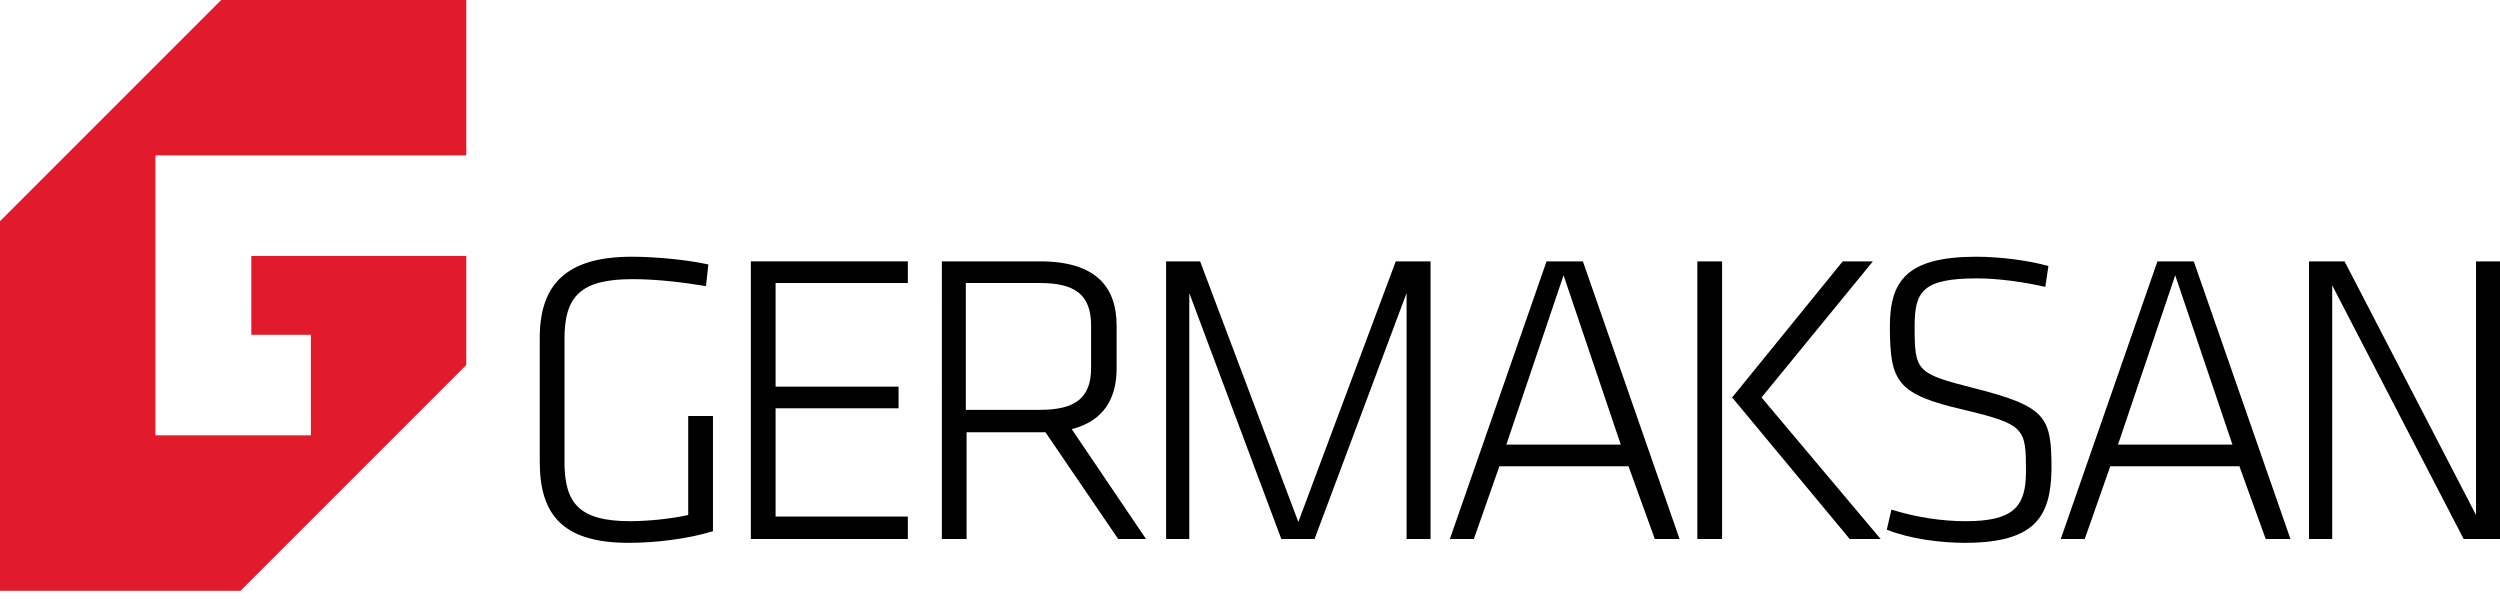
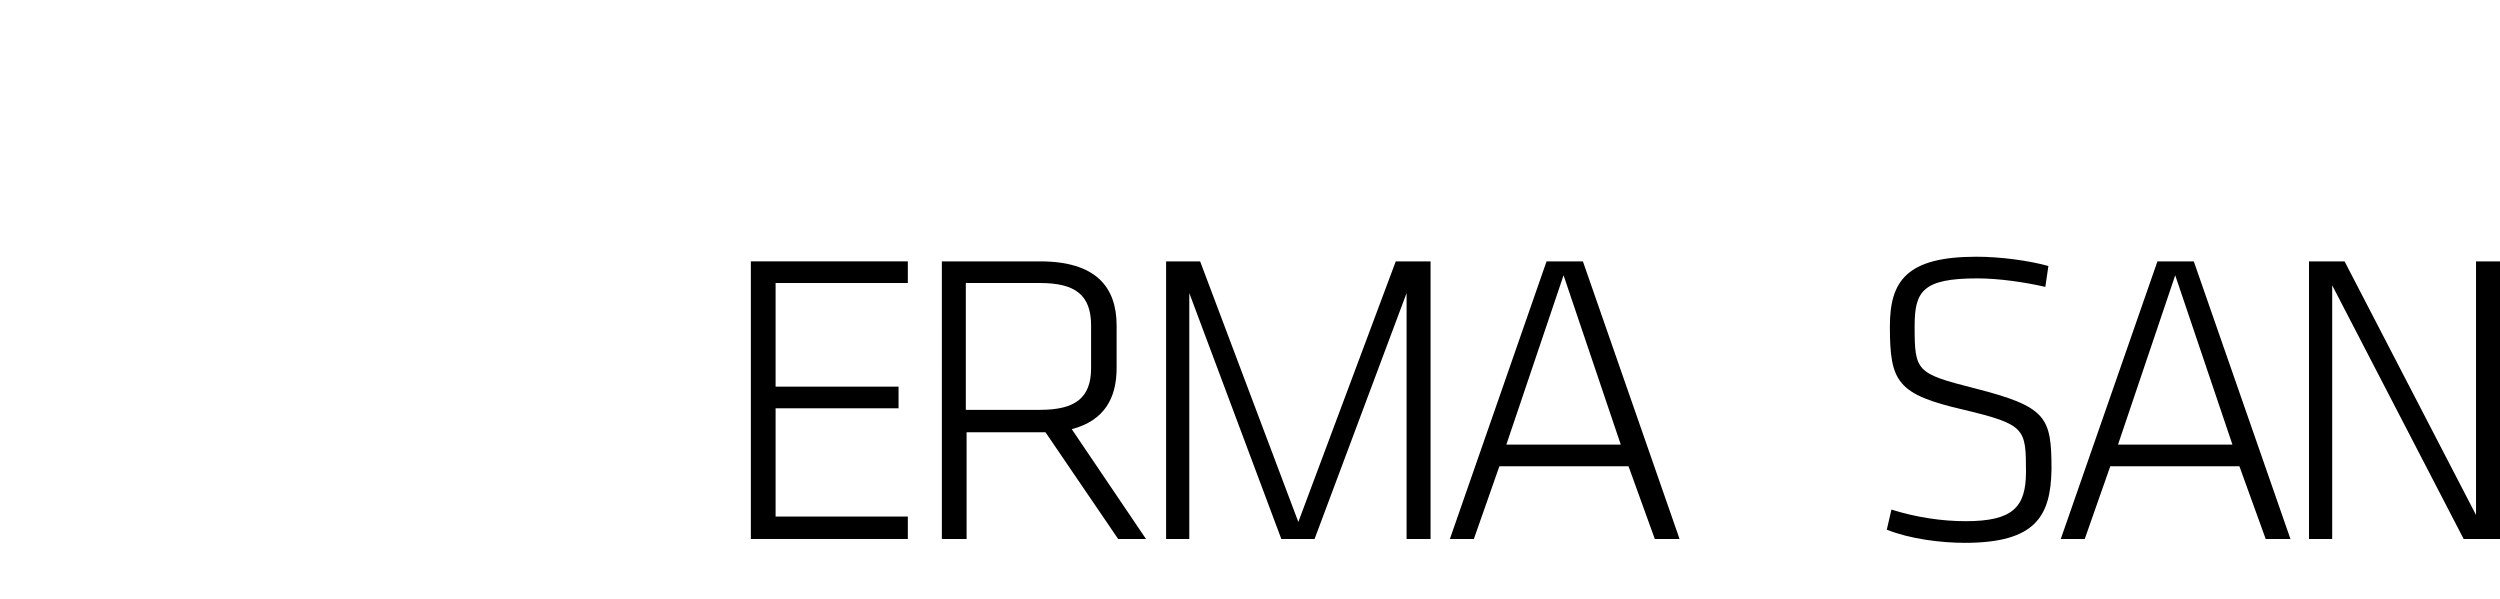
<svg xmlns="http://www.w3.org/2000/svg" version="1.1" baseProfile="tiny" id="Layer_1" x="0px" y="0px" viewBox="0 0 323.3 77.4" xml:space="preserve">
-   <path d="M73,59.7c0,5.3,1.8,7.7,8.5,7.7c2.2,0,5.3-0.3,7.5-0.8V53.8h3.2v14.9c-3.3,1-7.4,1.5-10.9,1.5c-8.7,0-11.5-3.8-11.5-10.5  V43.7c0-6.7,3.2-10.5,11.9-10.5c3.1,0,7.2,0.4,9.9,1L91.3,37c-3-0.5-6.4-0.9-9.5-0.9c-6.7,0-8.8,2.2-8.8,7.7V59.7z" />
  <polygon points="97.1,33.8 117.4,33.8 117.4,36.6 100.3,36.6 100.3,50 116.2,50 116.2,52.8 100.3,52.8 100.3,66.8 117.4,66.8   117.4,69.7 97.1,69.7 " />
  <path d="M135.2,55.9h-0.7h-9.5v13.8h-3.2V33.8h12.7c7.2,0,9.9,3.3,9.9,8.3v5.5c0,3.9-1.6,6.8-5.8,7.9l9.6,14.2h-3.6L135.2,55.9z   M134.5,36.6h-9.6V53h9.6c4.5,0,6.6-1.5,6.6-5.4v-5.5C141.1,38.1,139,36.6,134.5,36.6" />
  <polygon points="180.5,33.8 185,33.8 185,69.7 181.9,69.7 181.9,37.9 170,69.7 165.7,69.7 153.8,37.9 153.8,69.7 150.8,69.7   150.8,33.8 155.2,33.8 167.9,67.5 " />
  <path d="M210.6,60.3h-16.7l-3.3,9.4h-3.1l12.5-35.9h4.7l12.5,35.9H214L210.6,60.3z M194.8,57.5h14.8l-7.4-21.9L194.8,57.5z" />
-   <path d="M222.7,69.7h-3.2V33.8h3.2V69.7z M227.8,51.4l15.4,18.3h-4L224,51.4l14.3-17.6h3.9L227.8,51.4z" />
  <path d="M254.1,70.2c-3.1,0-7.1-0.5-10.1-1.7l0.6-2.6c3.2,1,6.5,1.5,9.6,1.5c6.1,0,7.8-1.8,7.8-6.4c0-5.6-0.1-6.1-8-8  c-8.7-2-9.6-3.6-9.6-10.8c0-5.9,2.2-9,11.2-9c3.1,0,6.8,0.5,9.3,1.2l-0.4,2.7c-2.6-0.6-6-1.1-8.8-1.1c-7.1,0-8.1,1.7-8.1,6.2  c0,5.8,0.2,6.1,7.7,8c9.4,2.4,10,3.7,10,10.5C265.2,66.7,263.3,70.2,254.1,70.2z" />
  <path d="M289.6,60.3h-16.7l-3.3,9.4h-3.1l12.5-35.9h4.7l12.5,35.9H293L289.6,60.3z M273.9,57.5h14.8l-7.4-21.9L273.9,57.5z" />
  <polygon points="301.6,36.9 301.6,69.7 298.6,69.7 298.6,33.8 303.2,33.8 320.2,66.6 320.2,33.8 323.3,33.8 323.3,69.7 318.6,69.7   " />
-   <polygon fill="#E11A2C" points="60.3,47.2 60.3,33.1 53.8,33.1 40.2,33.1 32.5,33.1 32.5,43.3 40.2,43.3 40.2,56.3 20.1,56.3   20.1,20.1 60.3,20.1 60.3,0 28.6,0 0,28.6 0,56.3 0,69.7 0,76.4 31.1,76.4 " />
</svg>